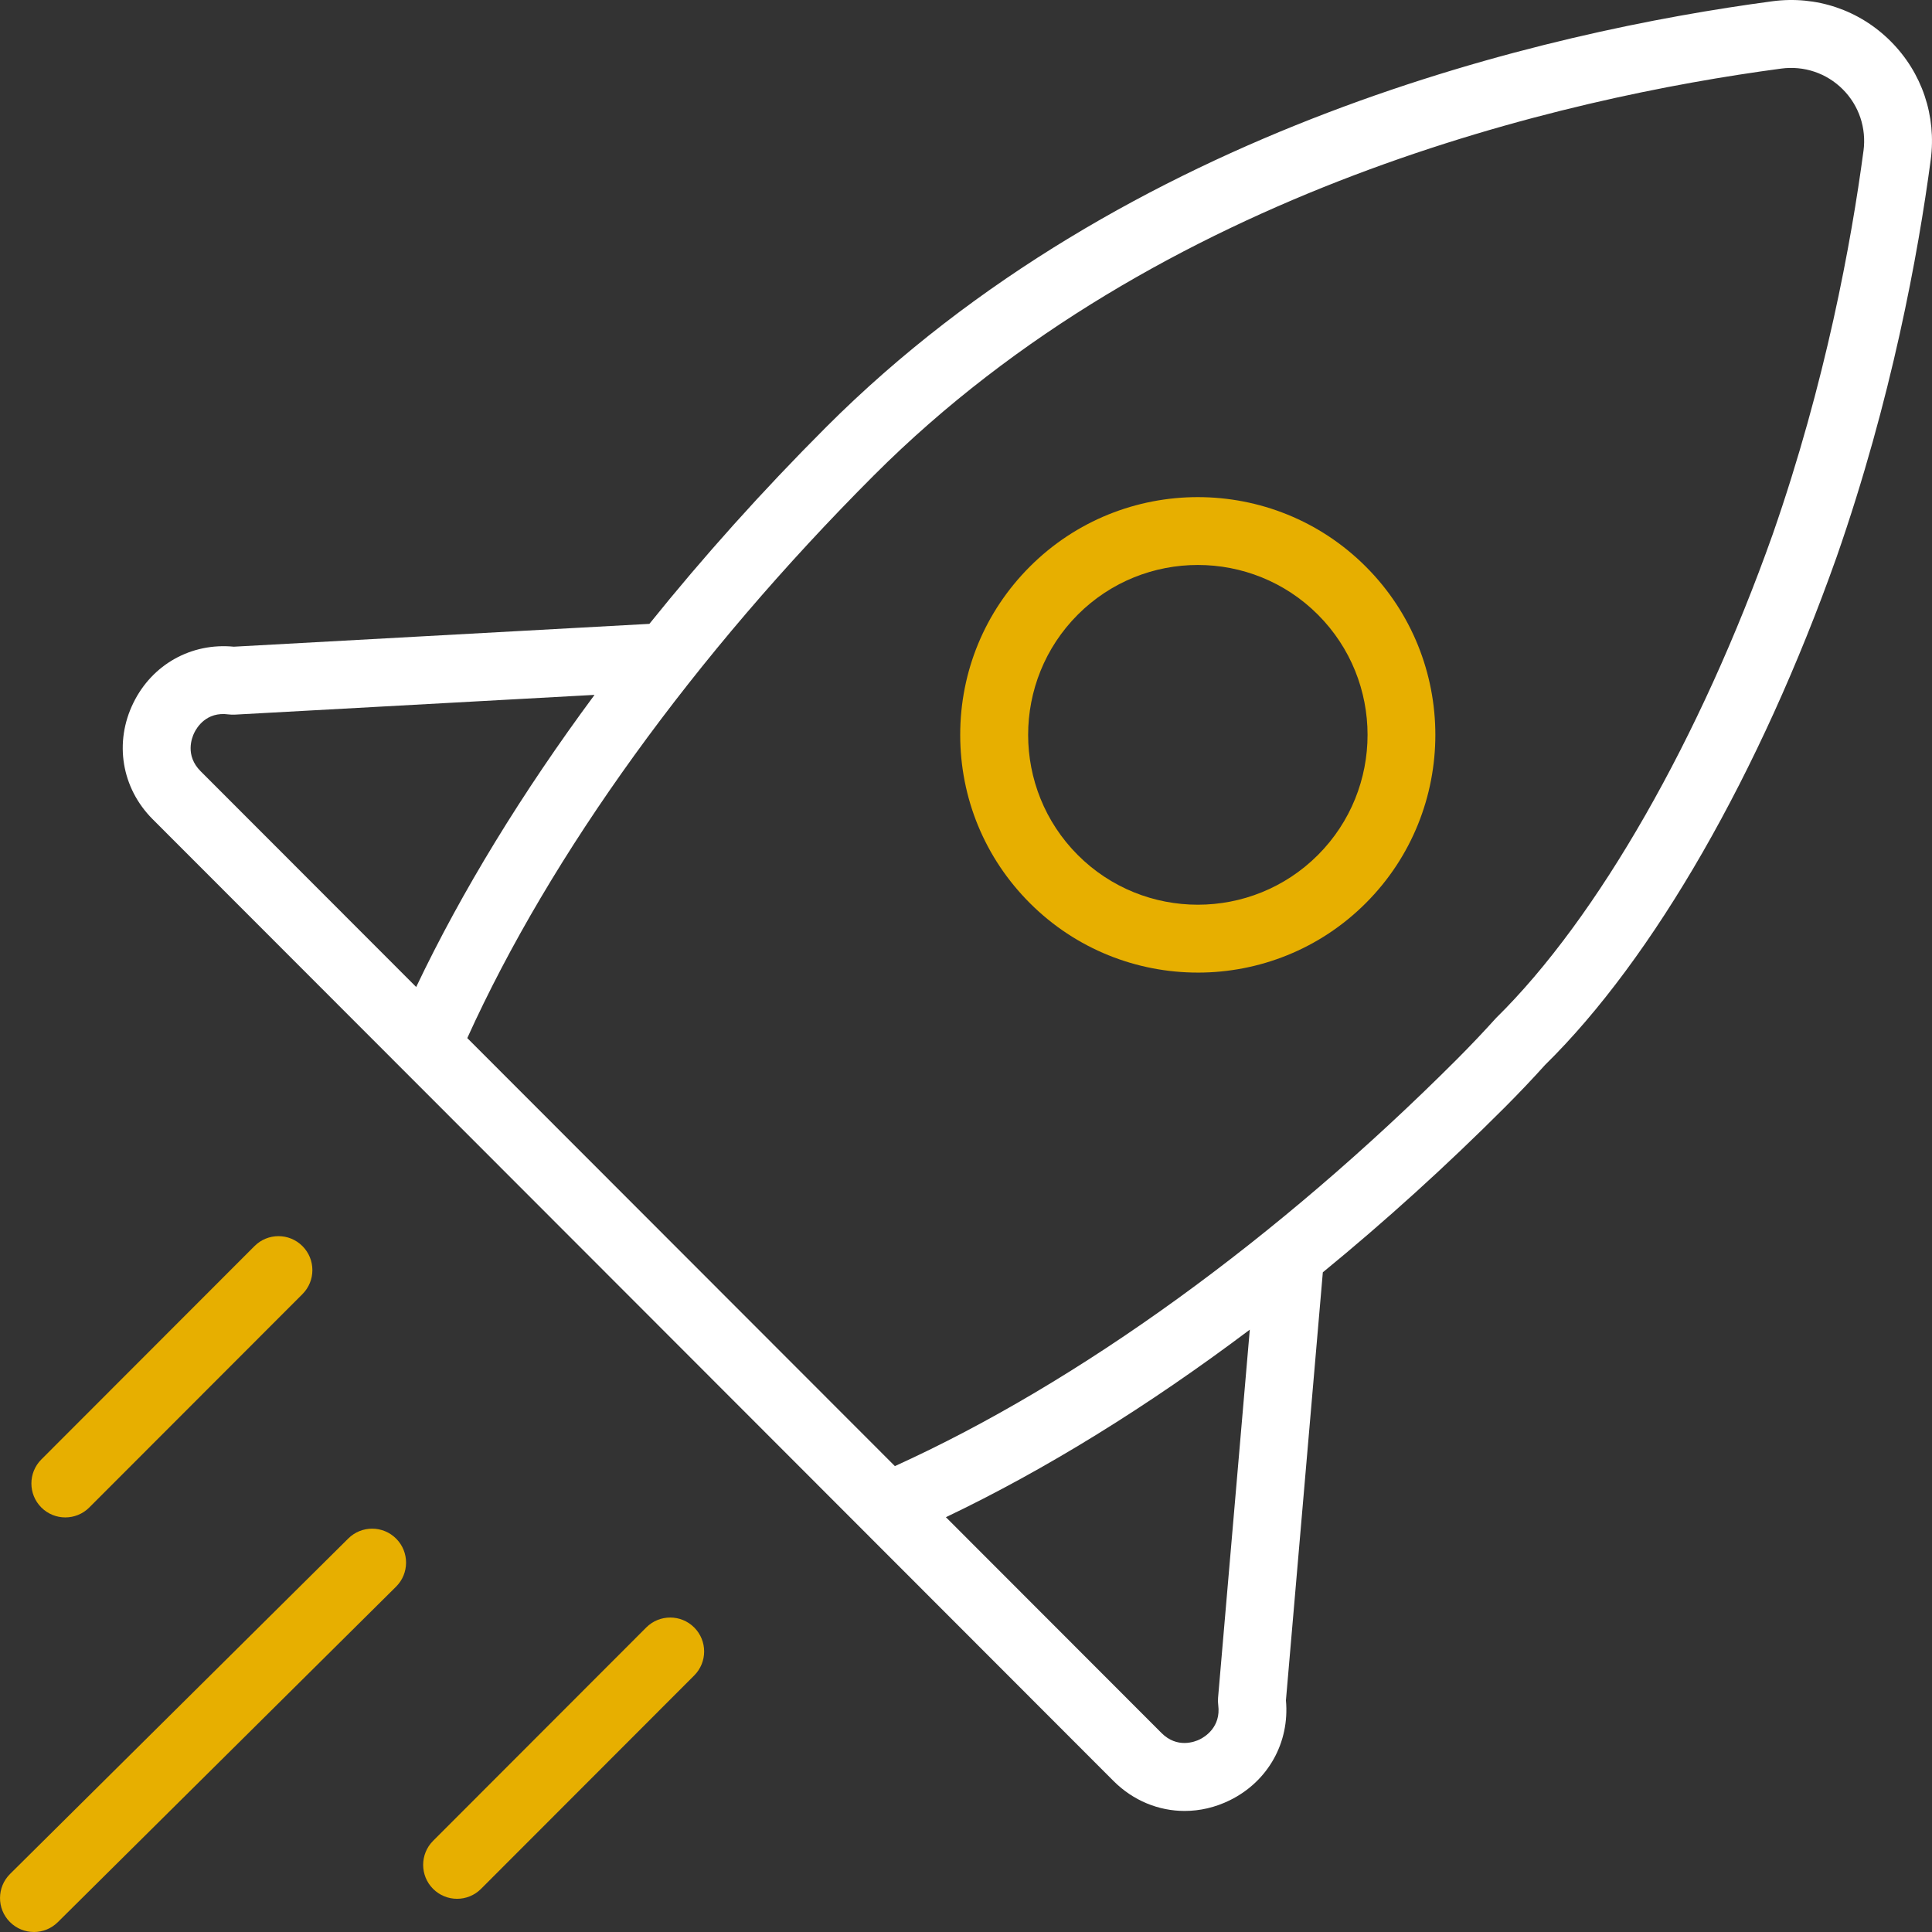
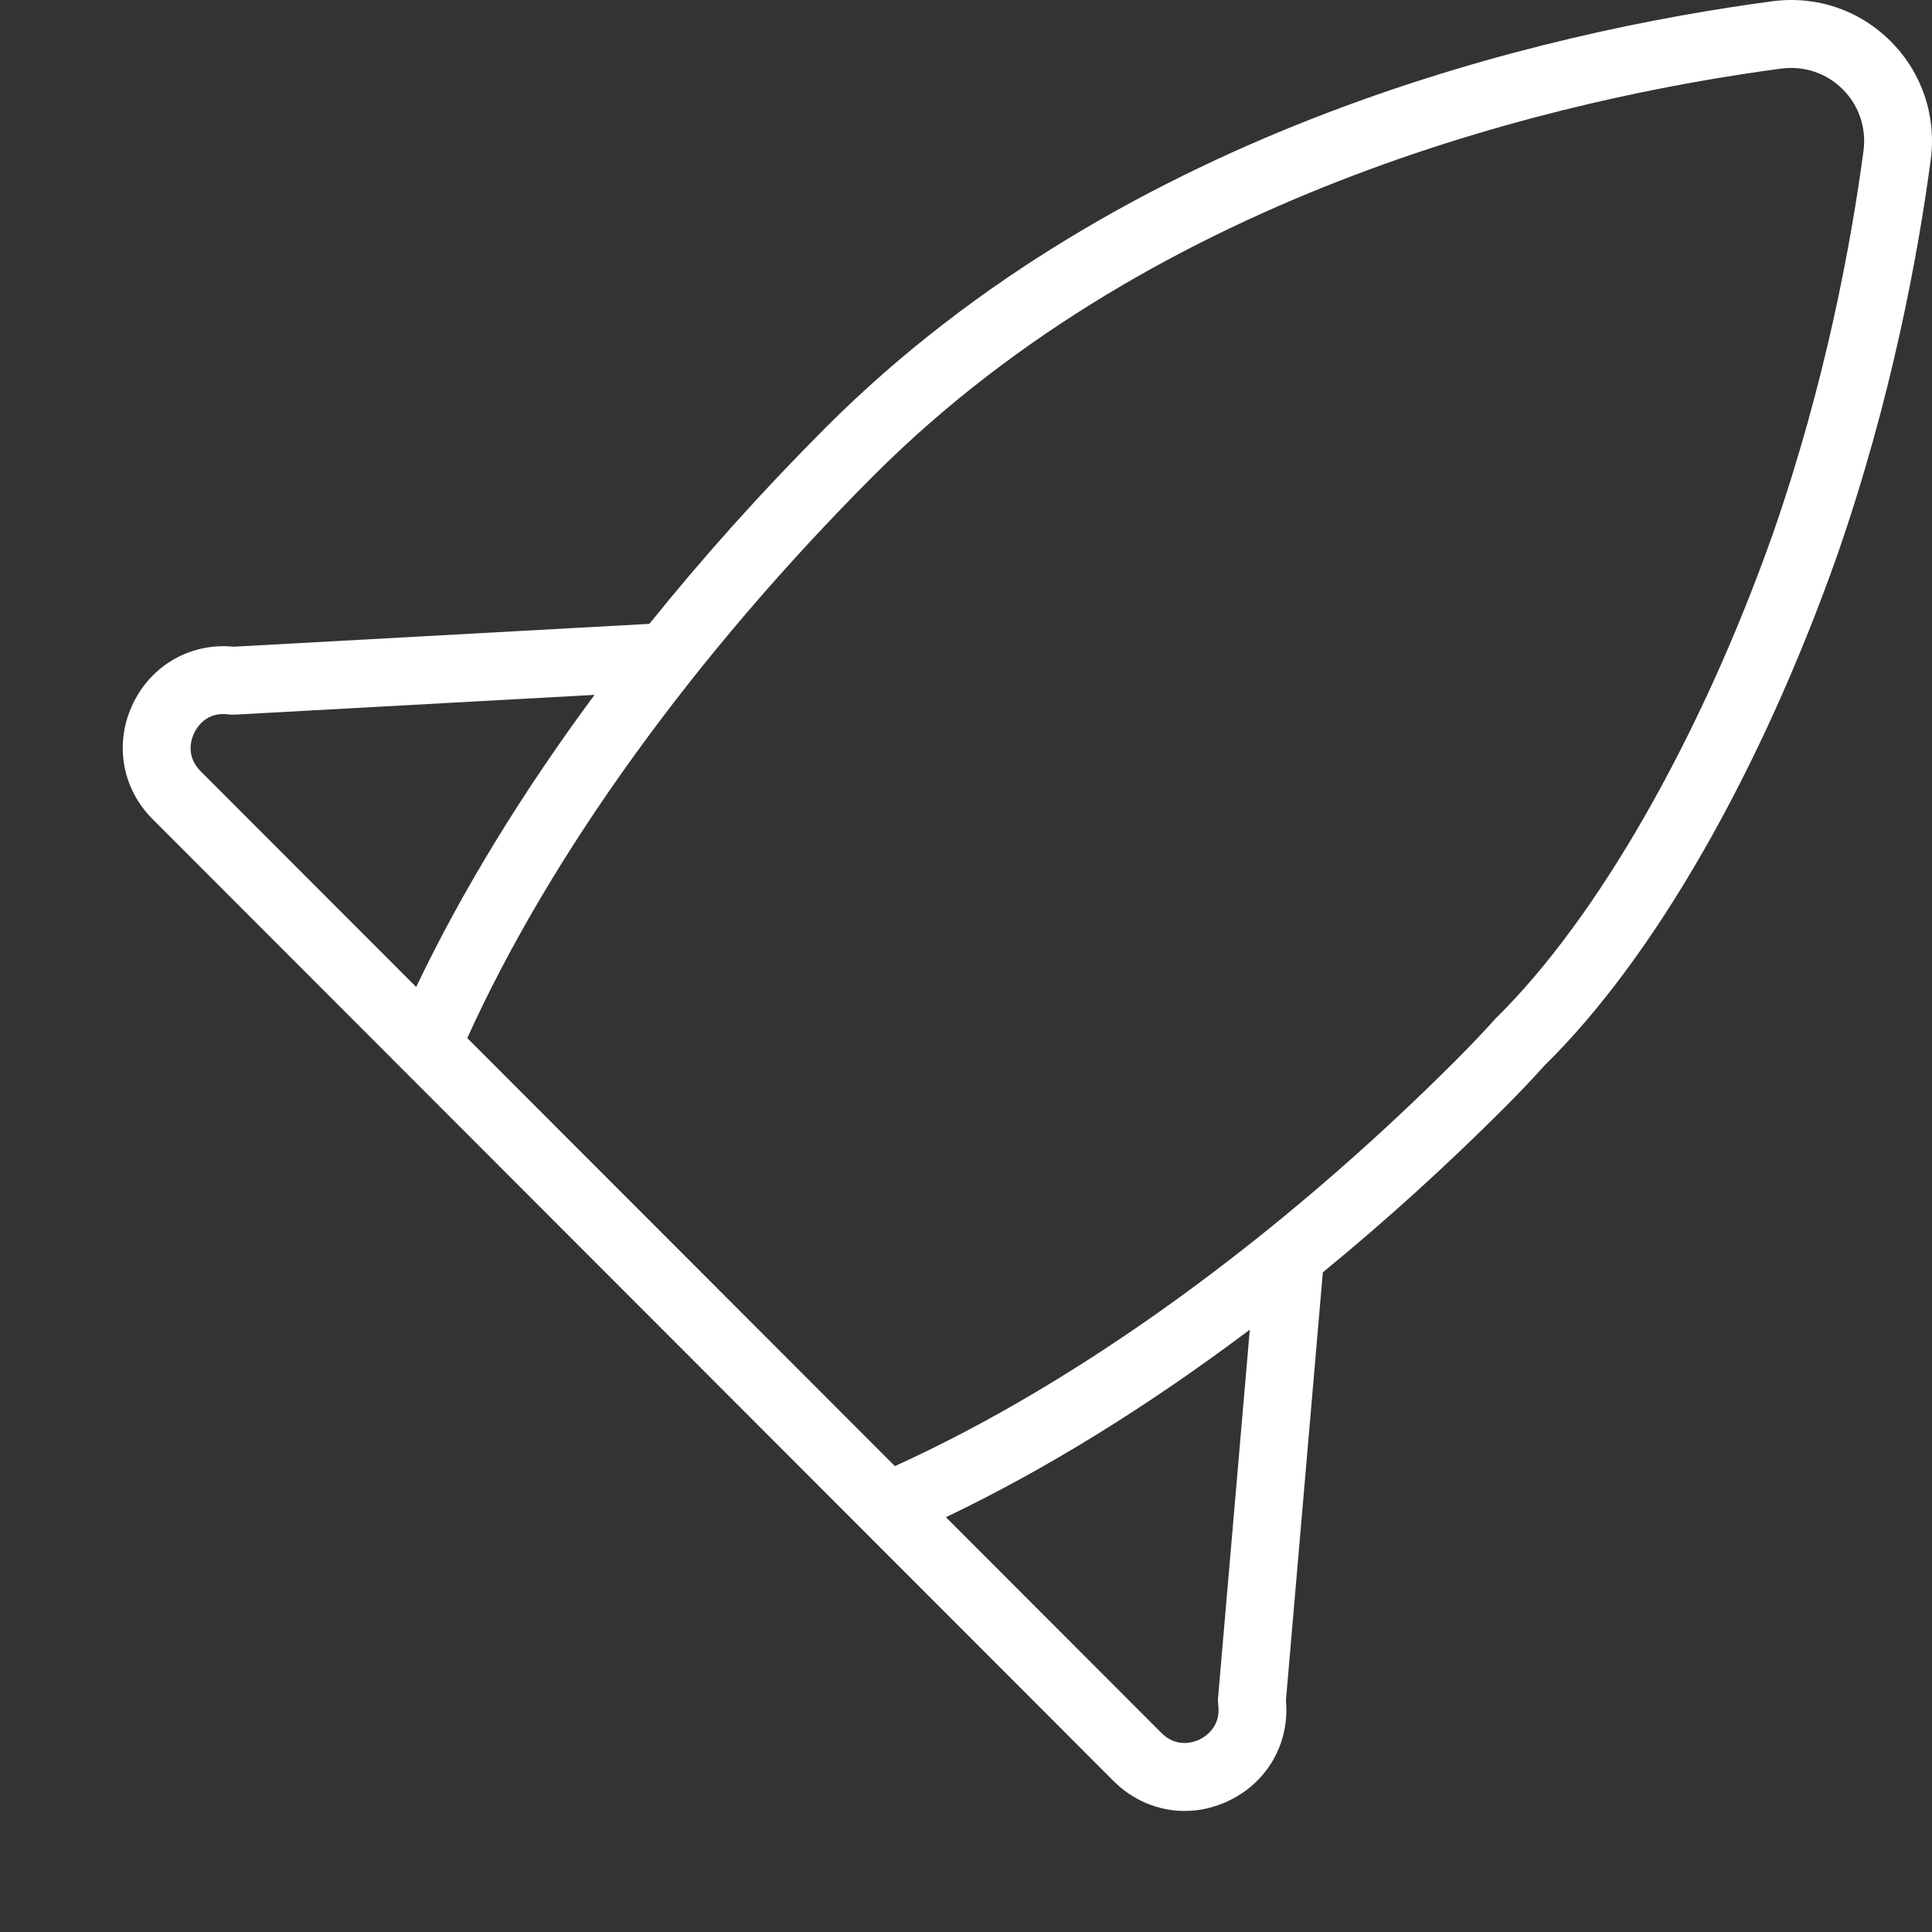
<svg xmlns="http://www.w3.org/2000/svg" height="129" viewBox="0 0 129 129" width="129">
  <rect x="0" y="0" width="129" height="129" fill="#333333" stroke="none" />
  <g fill="none" fill-rule="evenodd" transform="translate(0 -0)">
    <path d="m124.425 10.073c-.811 6.075-2.521 15.45-6.065 25.614-4.826 13.597-11.693 25.627-18.464 32.282-.839.931-1.709 1.846-2.603 2.744-11.998 12.007-25.27 21.609-37.541 27.179l-28.552-28.579c5.564-12.284 15.157-25.569 27.152-37.576 19.13-19.146 46.167-25.234 60.582-27.158 1.517-.203 3.023.3 4.108 1.385 1.082 1.084 1.586 2.582 1.384 4.11zm-43.095 103.294c-.013.16-.009.321.012.481.189 1.47-.894 2.124-1.229 2.289-.336.166-1.513.622-2.559-.424l-14.396-14.41c6.635-3.164 13.506-7.415 20.291-12.521zm-68.36-64.438c.164-.336.801-1.431 2.286-1.228.134.017.271.021.409.016l24.032-1.32c-4.834 6.529-8.871 13.126-11.908 19.505l-14.395-14.409c-1.047-1.049-.589-2.227-.424-2.564zm113.272-46.172c-2.089-2.091-4.974-3.064-7.908-2.672-14.982 2-43.114 8.355-63.186 28.446-4.241 4.244-8.191 8.651-11.788 13.124l-27.748 1.525c-2.832-.276-5.444 1.177-6.706 3.749-1.296 2.639-.792 5.689 1.286 7.769l16.706 16.721 30.747 30.777 16.706 16.722c1.313 1.313 3.009 1.999 4.748 1.999 1.013 0 2.04-.233 3.011-.711 2.558-1.257 4.01-3.857 3.752-6.675l2.464-28.579c4.145-3.393 8.227-7.088 12.169-11.034.949-.952 1.869-1.922 2.667-2.81 7.25-7.121 14.346-19.479 19.466-33.908.001-.004.003-.008.005-.013 3.671-10.527 5.442-20.229 6.281-26.514.391-2.941-.584-5.826-2.672-7.916z" fill="#fff" />
-     <path d="m4.36 101.318c-.579 0-1.159-.221-1.601-.664-.884-.884-.884-2.32 0-3.205l14.233-14.246c.885-.886 2.318-.886 3.203 0 .884.885.884 2.32 0 3.205l-14.233 14.246c-.442.443-1.021.664-1.601.664m26.158 25.465c-.58 0-1.159-.221-1.602-.664-.884-.885-.884-2.32 0-3.205l14.233-14.247c.884-.885 2.318-.885 3.202 0 .885.885.885 2.32 0 3.205l-14.233 14.247c-.442.443-1.021.664-1.6.664m-28.254 2.217c-.582 0-1.165-.225-1.608-.671-.88-.889-.873-2.324.015-3.205l22.583-22.398c.886-.881 2.322-.875 3.202.015.881.889.874 2.324-.015 3.205l-22.583 22.398c-.442.438-1.018.657-1.594.657m77.715-91.278c-2.903 0-5.806 1.106-8.016 3.318-4.42 4.425-4.42 11.624 0 16.049 4.42 4.425 11.613 4.423 16.033 0 4.42-4.425 4.42-11.624 0-16.049-2.21-2.212-5.113-3.318-8.018-3.318m0 27.217c-4.062 0-8.125-1.548-11.219-4.644-2.997-2.999-4.647-6.987-4.647-11.229 0-4.242 1.65-8.231 4.647-11.23 6.188-6.193 16.254-6.191 22.439 0 6.186 6.193 6.186 16.268 0 22.46-3.093 3.097-7.157 4.644-11.22 4.644" fill="#e7af00" />
  </g>
</svg>